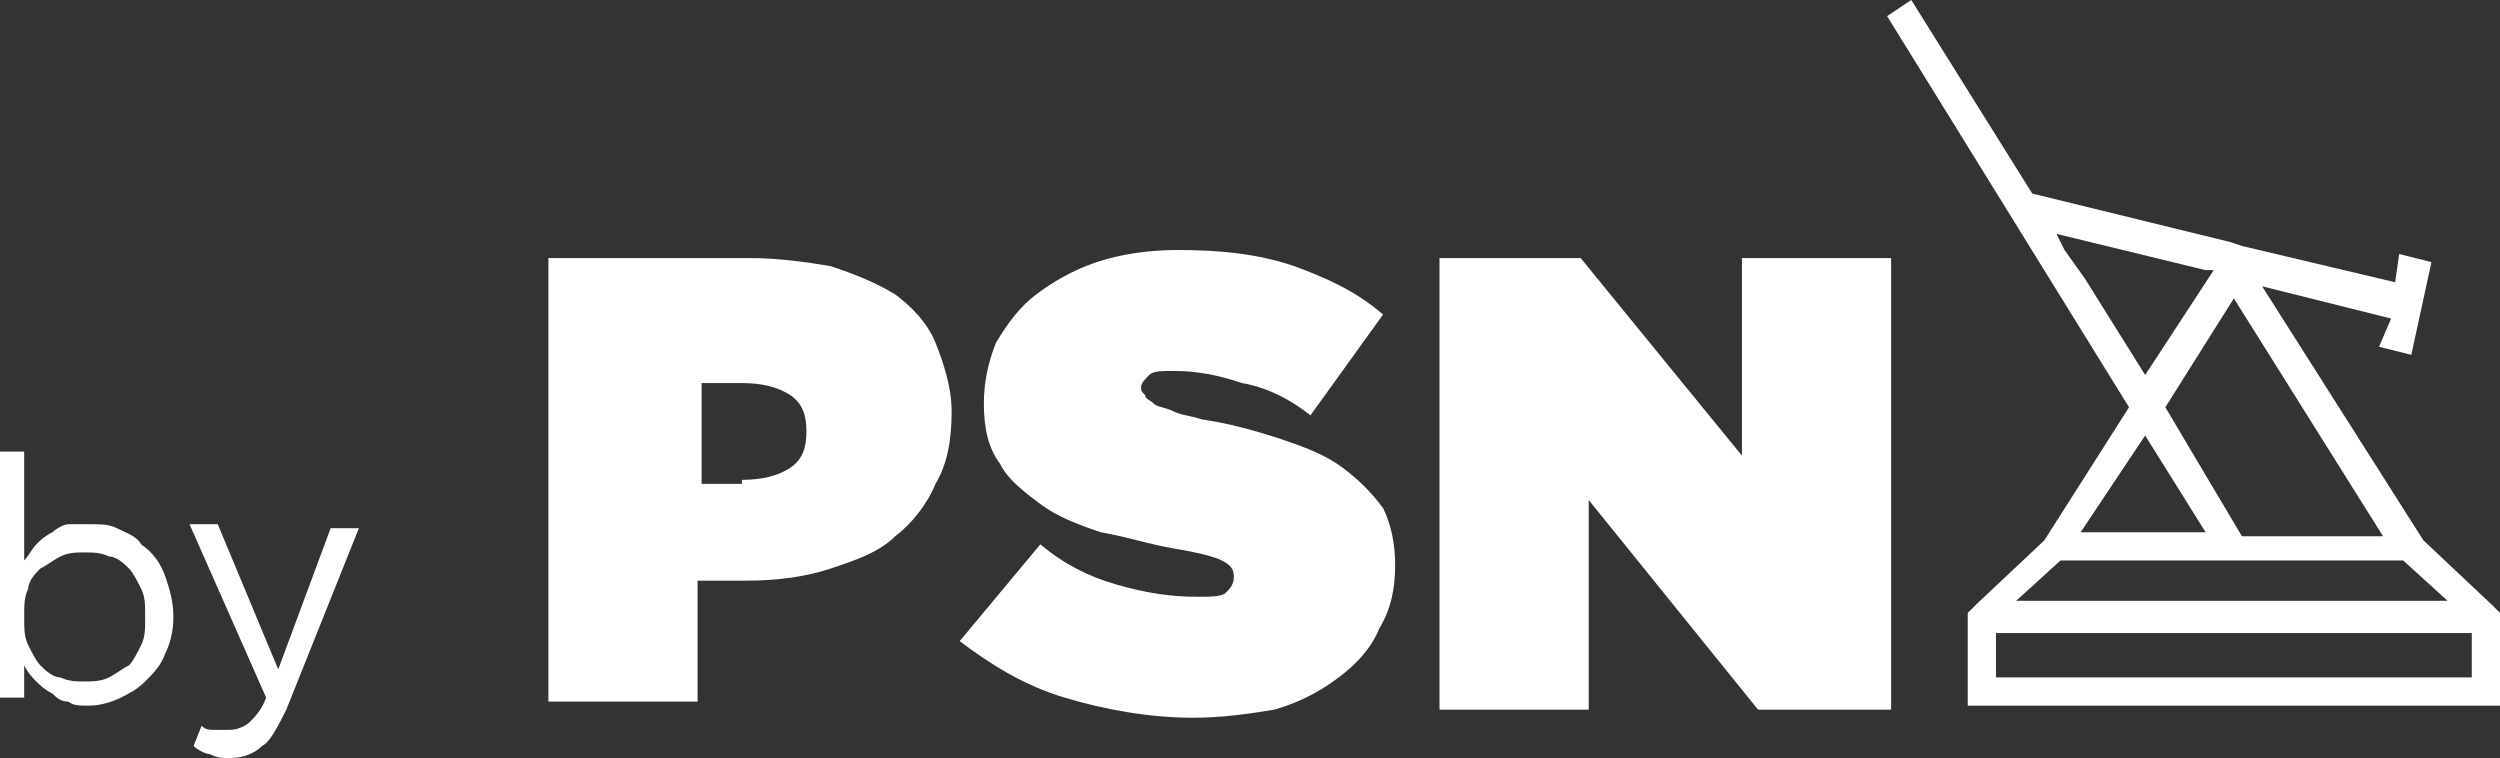
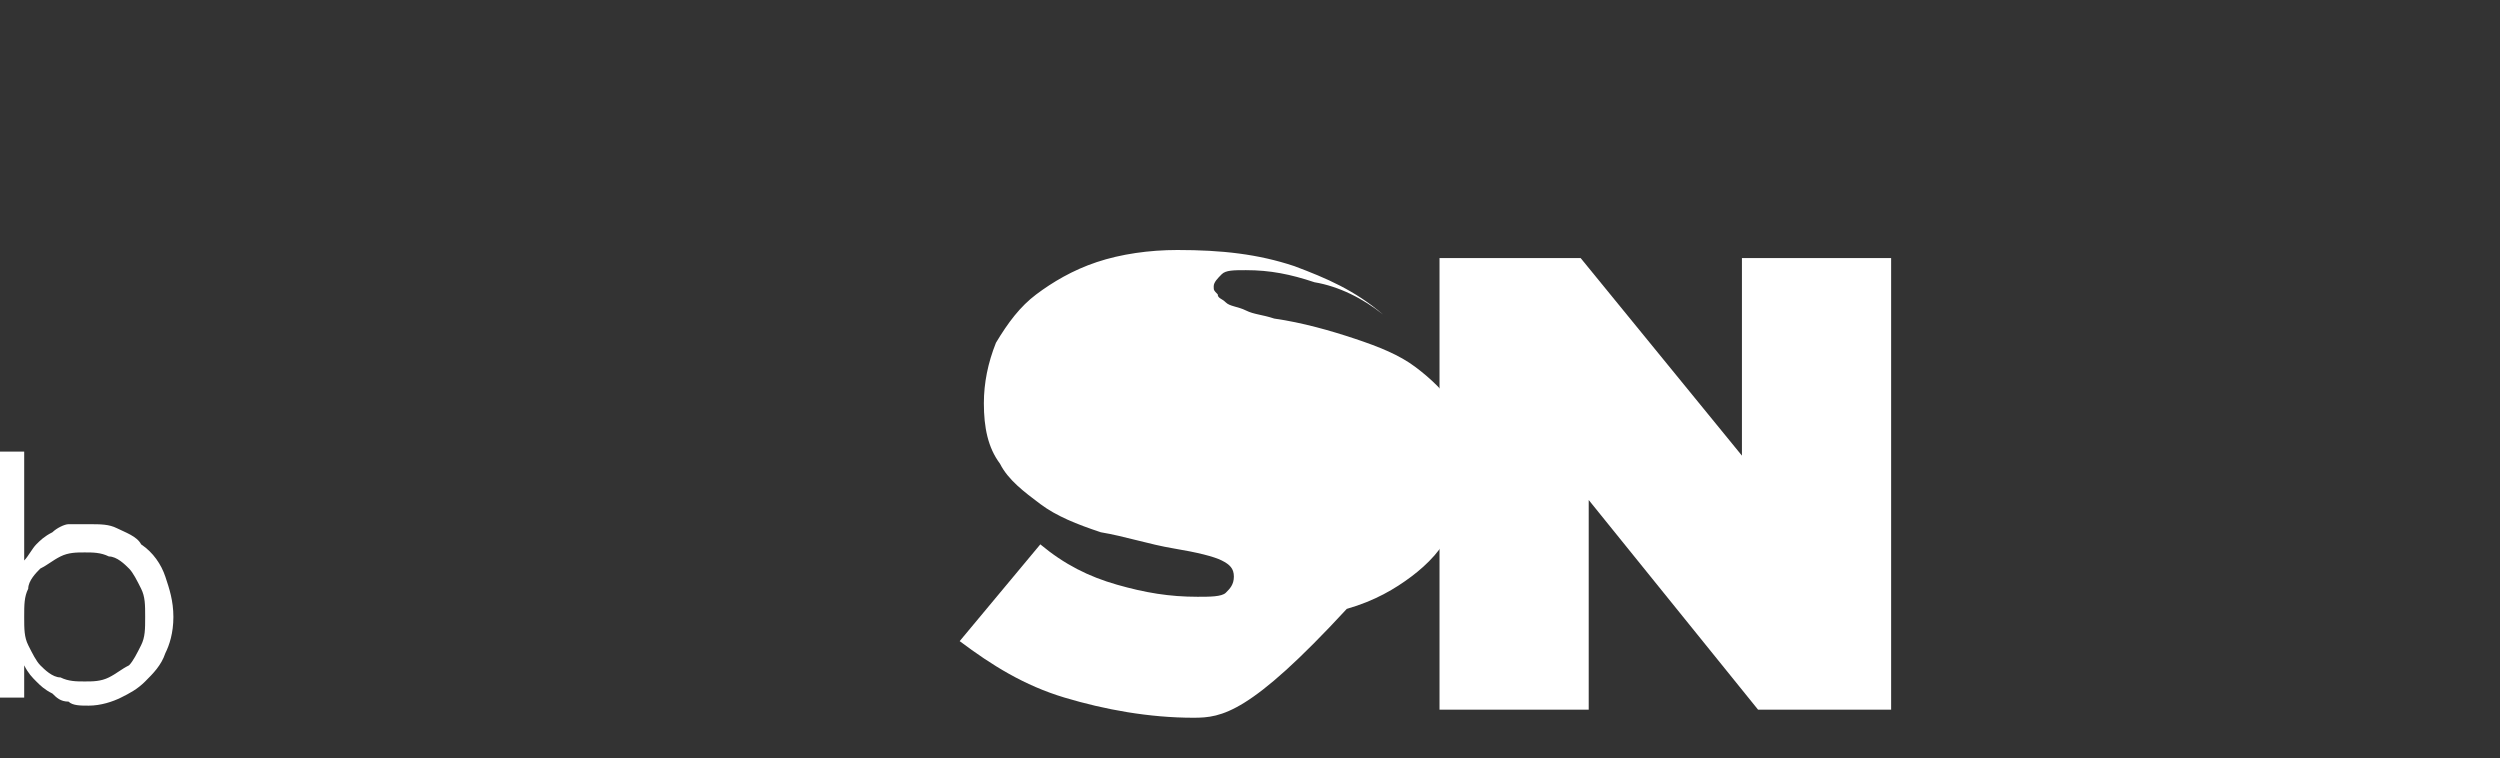
<svg xmlns="http://www.w3.org/2000/svg" width="62" height="18.8" viewBox="0 0 62 18.8">
  <rect x="0" y="0" width="62" height="18.8" fill="#333333" stroke="none" />
  <g fill="#fff">
-     <path d="M49.5,15.7h11.8v1.1H49.5V15.7z M51.1,13.9h8.5l1.1,1H50L51.1,13.9z M53.2,10.8l1.5,2.4h-3.1L53.2,10.8z M53.7,10.1l1.7-2.7l3.7,5.9h-3.5L53.7,10.1z M51.7,6.9l-0.5-0.7L51,5.8l3.7,0.9l0.2,0l-1.7,2.6L51.7,6.9z M47.4,0l-0.6,0.4l6,9.7 l-2.1,3.3L49,15l-0.2,0.2v0.5v1.8H62v-2.3L61.8,15l-1.7-1.6l-4-6.3l3.2,0.8L59,8.6l0.8,0.2l0.5-2.3l-0.8-0.2L59.4,7l-3.8-0.9 l-0.3-0.1l-4.9-1.2L47.4,0z" />
-     <path d="M18.4,11.9c0.5,0,0.9-0.1,1.2-0.3c0.3-0.2,0.4-0.5,0.4-0.9v0c0-0.4-0.1-0.7-0.4-0.9c-0.3-0.2-0.7-0.3-1.2-0.3 h-1v2.5H18.4z M13.6,6.4h5c0.7,0,1.4,0.1,2,0.2c0.6,0.2,1.1,0.4,1.6,0.7c0.4,0.3,0.8,0.7,1,1.2c0.2,0.5,0.4,1.1,0.4,1.7v0 c0,0.7-0.1,1.3-0.4,1.8c-0.2,0.5-0.6,1-1,1.3c-0.4,0.4-1,0.6-1.6,0.8c-0.6,0.2-1.3,0.3-2.1,0.3h-1.2v3h-3.7V6.4z" />
-     <path d="M29.6,17.8c-1.1,0-2.2-0.2-3.2-0.5c-1-0.3-1.8-0.8-2.6-1.4l2-2.4c0.6,0.5,1.2,0.8,1.9,1c0.7,0.2,1.3,0.3,2,0.3   c0.3,0,0.6,0,0.7-0.1c0.1-0.1,0.2-0.2,0.2-0.4v0c0-0.2-0.1-0.3-0.3-0.4c-0.2-0.1-0.6-0.2-1.2-0.3c-0.6-0.1-1.2-0.3-1.8-0.4   c-0.6-0.2-1.1-0.4-1.5-0.7c-0.4-0.3-0.8-0.6-1-1c-0.3-0.4-0.4-0.9-0.4-1.5v0c0-0.5,0.1-1,0.3-1.5C25,8,25.3,7.6,25.7,7.3   c0.4-0.3,0.9-0.6,1.5-0.8c0.6-0.2,1.3-0.3,2-0.3c1.1,0,2,0.1,2.9,0.4c0.8,0.3,1.5,0.6,2.2,1.2l-1.8,2.5c-0.5-0.4-1.1-0.7-1.7-0.8   c-0.6-0.2-1.1-0.3-1.7-0.3c-0.3,0-0.5,0-0.6,0.1c-0.1,0.1-0.2,0.2-0.2,0.3v0c0,0.1,0,0.1,0.1,0.2c0,0.1,0.1,0.1,0.2,0.2   c0.1,0.1,0.3,0.1,0.5,0.2c0.2,0.1,0.4,0.1,0.7,0.2c0.7,0.1,1.4,0.3,2,0.5c0.6,0.2,1.1,0.4,1.5,0.7c0.4,0.3,0.7,0.6,1,1   c0.2,0.4,0.3,0.9,0.3,1.4v0c0,0.6-0.1,1.1-0.4,1.6c-0.2,0.5-0.6,0.9-1,1.2c-0.4,0.3-0.9,0.6-1.6,0.8C31,17.7,30.3,17.8,29.6,17.8" />
+     <path d="M29.6,17.8c-1.1,0-2.2-0.2-3.2-0.5c-1-0.3-1.8-0.8-2.6-1.4l2-2.4c0.6,0.5,1.2,0.8,1.9,1c0.7,0.2,1.3,0.3,2,0.3   c0.3,0,0.6,0,0.7-0.1c0.1-0.1,0.2-0.2,0.2-0.4v0c0-0.2-0.1-0.3-0.3-0.4c-0.2-0.1-0.6-0.2-1.2-0.3c-0.6-0.1-1.2-0.3-1.8-0.4   c-0.6-0.2-1.1-0.4-1.5-0.7c-0.4-0.3-0.8-0.6-1-1c-0.3-0.4-0.4-0.9-0.4-1.5v0c0-0.5,0.1-1,0.3-1.5C25,8,25.3,7.6,25.7,7.3   c0.4-0.3,0.9-0.6,1.5-0.8c0.6-0.2,1.3-0.3,2-0.3c1.1,0,2,0.1,2.9,0.4c0.8,0.3,1.5,0.6,2.2,1.2c-0.5-0.4-1.1-0.7-1.7-0.8   c-0.6-0.2-1.1-0.3-1.7-0.3c-0.3,0-0.5,0-0.6,0.1c-0.1,0.1-0.2,0.2-0.2,0.3v0c0,0.1,0,0.1,0.1,0.2c0,0.1,0.1,0.1,0.2,0.2   c0.1,0.1,0.3,0.1,0.5,0.2c0.2,0.1,0.4,0.1,0.7,0.2c0.7,0.1,1.4,0.3,2,0.5c0.6,0.2,1.1,0.4,1.5,0.7c0.4,0.3,0.7,0.6,1,1   c0.2,0.4,0.3,0.9,0.3,1.4v0c0,0.6-0.1,1.1-0.4,1.6c-0.2,0.5-0.6,0.9-1,1.2c-0.4,0.3-0.9,0.6-1.6,0.8C31,17.7,30.3,17.8,29.6,17.8" />
    <polygon points="43.2,6.4 43.2,11.3 39.2,6.4 35.7,6.4 35.7,17.6 39.4,17.6 39.4,12.4 43.6,17.6 46.9,17.6 46.9,6.4 " />
    <path d="M2.2,17.5c-0.2,0-0.4,0-0.5-0.1c-0.2,0-0.3-0.1-0.4-0.2C1.1,17.1,1,17,0.9,16.9c-0.1-0.1-0.2-0.2-0.3-0.4v0.8   H0v-6.1h0.6v2.7c0.1-0.1,0.2-0.3,0.3-0.4c0.1-0.1,0.2-0.2,0.4-0.3c0.1-0.1,0.3-0.2,0.4-0.2C1.9,13,2.1,13,2.2,13   c0.3,0,0.5,0,0.7,0.1c0.2,0.1,0.5,0.2,0.6,0.4C3.8,13.7,4,14,4.1,14.3c0.1,0.3,0.2,0.6,0.2,1v0c0,0.4-0.1,0.7-0.2,0.9   c-0.1,0.3-0.3,0.5-0.5,0.7c-0.2,0.2-0.4,0.3-0.6,0.4C2.8,17.4,2.5,17.5,2.2,17.5 M2.1,16.9c0.2,0,0.4,0,0.6-0.1   c0.2-0.1,0.3-0.2,0.5-0.3c0.1-0.1,0.2-0.3,0.3-0.5c0.1-0.2,0.1-0.4,0.1-0.7v0c0-0.3,0-0.5-0.1-0.7c-0.1-0.2-0.2-0.4-0.3-0.5   c-0.1-0.1-0.3-0.3-0.5-0.3c-0.2-0.1-0.4-0.1-0.6-0.1c-0.2,0-0.4,0-0.6,0.1c-0.2,0.1-0.3,0.2-0.5,0.3c-0.1,0.1-0.3,0.3-0.3,0.5   c-0.1,0.2-0.1,0.4-0.1,0.7v0c0,0.3,0,0.5,0.1,0.7c0.1,0.2,0.2,0.4,0.3,0.5c0.1,0.1,0.3,0.3,0.5,0.3C1.7,16.9,1.9,16.9,2.1,16.9" />
-     <path d="M8.2,13.1h0.7l-1.8,4.5c-0.2,0.4-0.4,0.8-0.6,0.9c-0.2,0.2-0.5,0.3-0.8,0.3c-0.2,0-0.3,0-0.5-0.1 c-0.1,0-0.3-0.1-0.4-0.2L5,18c0.1,0.1,0.2,0.1,0.3,0.1c0.1,0,0.2,0,0.4,0c0.2,0,0.4-0.1,0.5-0.2c0.1-0.1,0.3-0.3,0.4-0.6l-1.9-4.3 h0.7l1.5,3.6L8.2,13.1z" />
  </g>
</svg>